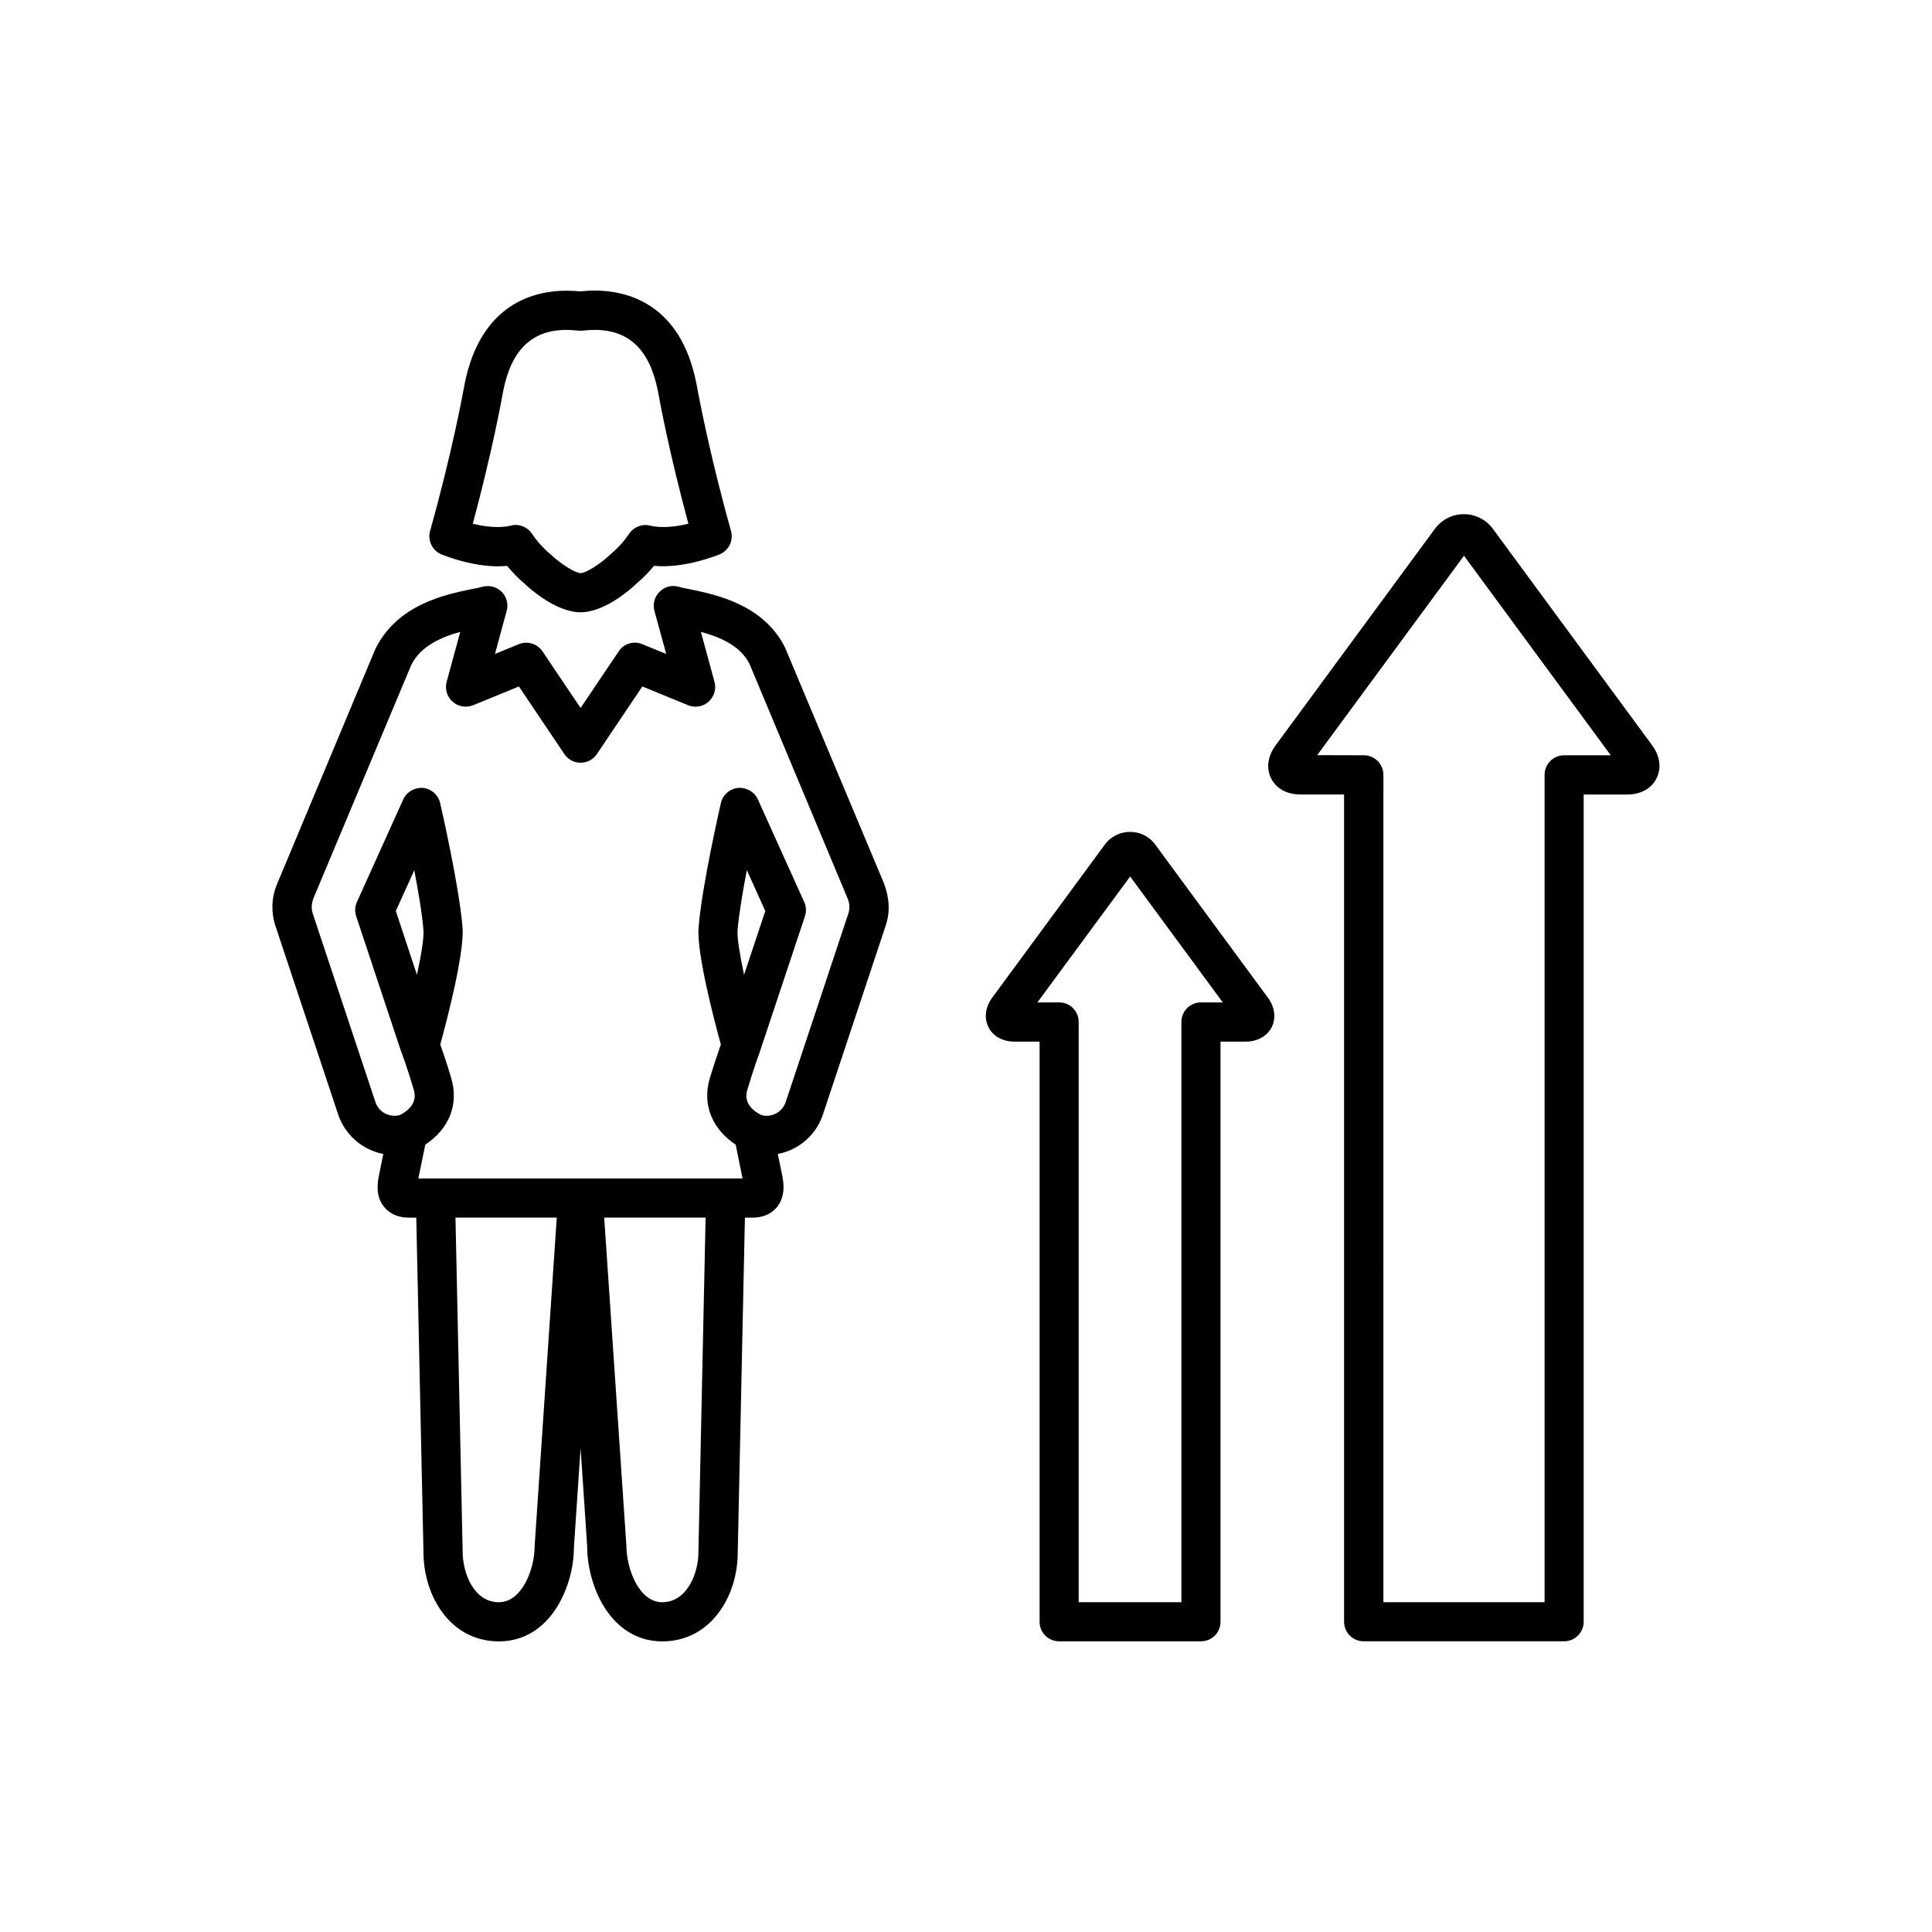
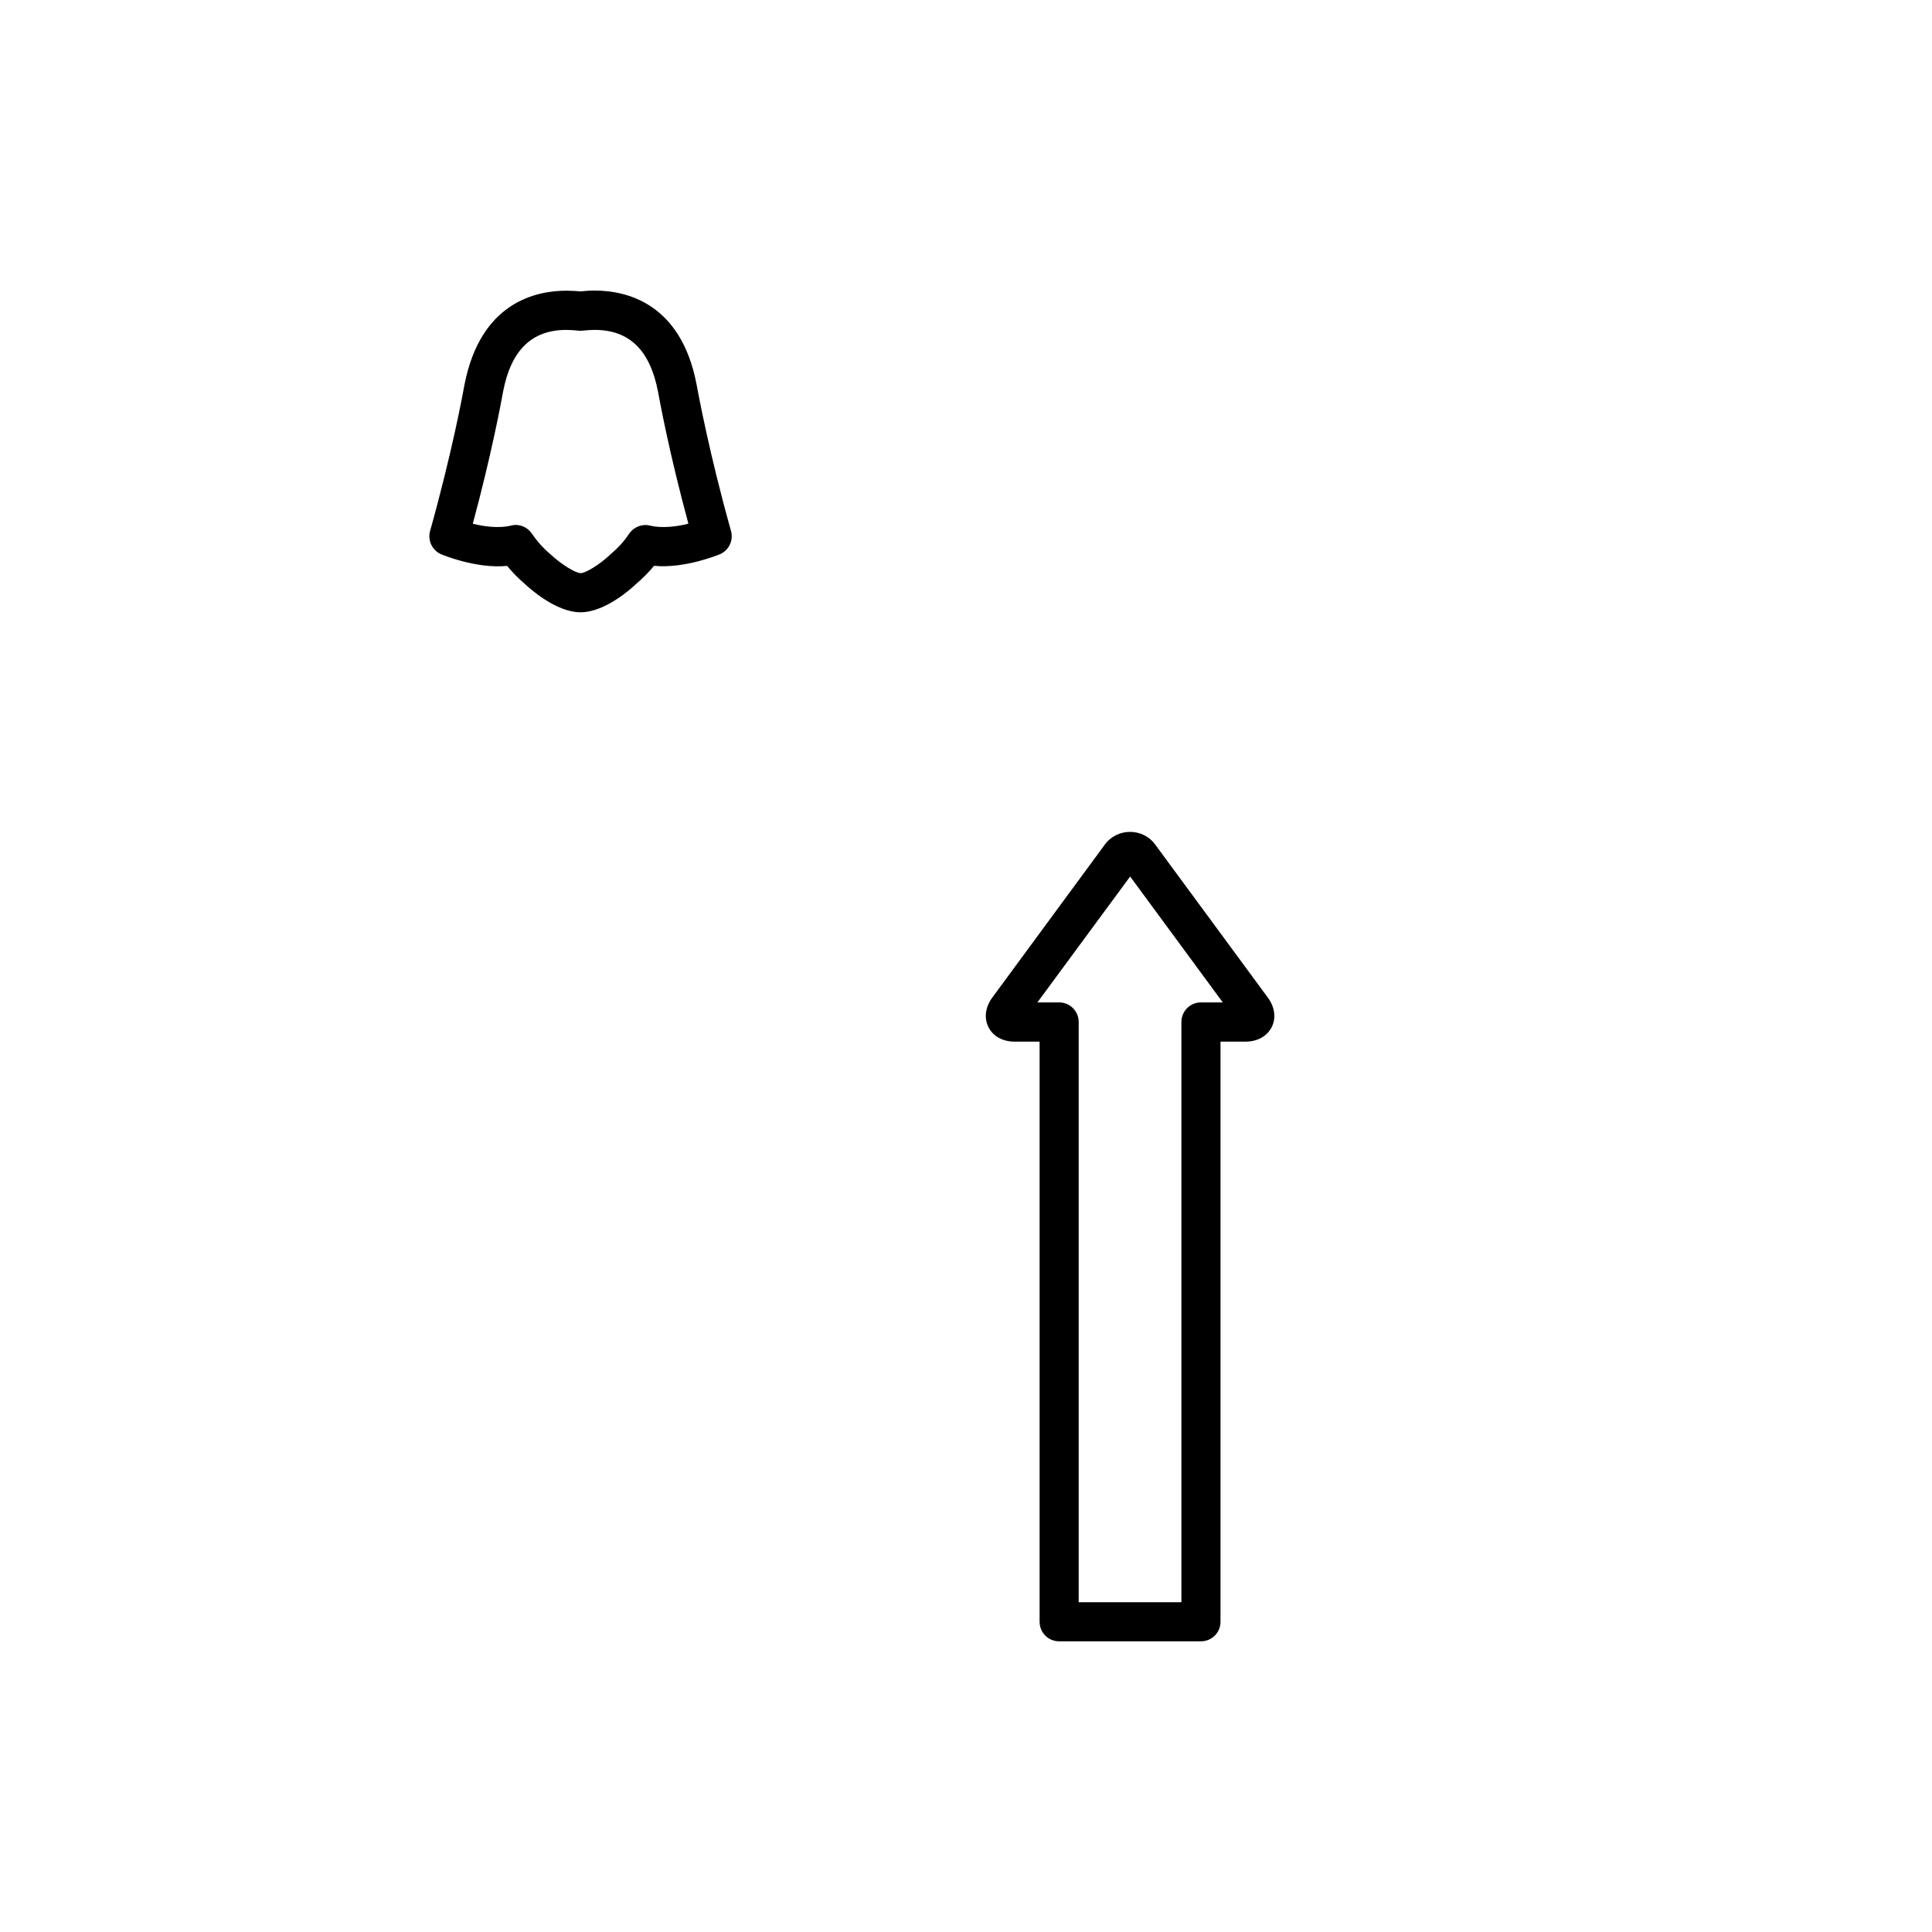
<svg xmlns="http://www.w3.org/2000/svg" fill="#000000" width="800px" height="800px" version="1.1" viewBox="144 144 512 512">
  <g>
-     <path d="m581.83 341.51-42.195-57.355c-3.84-5.195-11.555-5.195-15.383 0l-42.164 57.324c-2.156 2.898-2.582 6.094-1.227 8.801 1.355 2.707 4.188 4.266 7.777 4.266h11.555v219.22c0 2.898 2.332 5.195 5.195 5.195h53.105c2.867 0 5.195-2.297 5.195-5.195v-219.21h11.523c3.606 0 6.422-1.574 7.777-4.266 1.355-2.695 0.965-5.906-1.16-8.773zm-23.305 2.648c-2.898 0-5.195 2.297-5.195 5.195v219.25h-42.715l0.004-219.25c0-2.898-2.332-5.195-5.195-5.195l-12.359-0.031 38.902-52.852 38.902 52.883z" />
    <path d="m450.13 367.8c-3.258-4.457-10.027-4.457-13.32 0l-29.883 40.621c-1.812 2.488-2.188 5.383-0.961 7.809 1.195 2.394 3.777 3.809 6.863 3.809h6.676v153.73c0 2.898 2.297 5.195 5.195 5.195h37.551c2.898 0 5.195-2.297 5.195-5.195v-153.73h6.676c3.102 0 5.652-1.418 6.894-3.84 1.195-2.394 0.836-5.289-0.992-7.777zm12.121 41.848c-2.867 0-5.164 2.332-5.164 5.195v153.76h-27.223v-153.76c0-2.867-2.297-5.195-5.164-5.195h-5.777l24.578-33.363 24.547 33.363z" />
    <path d="m260.84 290.86c0.332 0.125 9.352 3.938 17.555 3.102 1.387 1.715 2.977 3.32 4.644 4.738 1.324 1.258 8.297 7.559 14.816 7.559 6.488 0 13.461-6.297 14.578-7.383 1.812-1.543 3.449-3.164 4.894-4.93 8.188 0.805 17.223-2.977 17.523-3.102 2.363-1.07 3.574-3.684 2.867-6.156-5.746-20.516-8.582-35.945-9.164-39.031-4.188-21.461-18.703-24.656-26.969-24.656-1.289 0-2.551 0.094-3.715 0.219-1.18-0.09-2.441-0.184-3.762-0.184-8.266 0-22.75 3.195-27 24.844-0.52 2.898-3.387 18.324-9.133 38.84-0.68 2.457 0.52 5.07 2.863 6.141zm16.5-43.168c2.125-10.941 7.621-16.262 16.75-16.262 1.102 0 2.156 0.094 3.102 0.188 0.426 0.062 0.867 0.062 1.289 0 0.98-0.098 2.019-0.191 3.106-0.191 9.164 0 14.641 5.32 16.781 16.297 0.488 2.738 3.039 16.484 8.062 35.062-2.93 0.77-7.102 1.258-10.094 0.52-2.094-0.551-4.359 0.285-5.621 2.156-1.324 2-2.961 3.777-5.195 5.684-2.582 2.426-6.297 4.738-7.652 4.738-1.352 0-5.113-2.312-7.914-4.926-2.031-1.715-3.621-3.512-4.977-5.512-0.992-1.465-2.613-2.332-4.344-2.332-0.426 0-0.867 0.062-1.289 0.188-2.981 0.742-7.168 0.254-10.047-0.516 5.004-18.578 7.555-32.324 8.043-35.094z" />
-     <path d="m352.07 315.66c-5.715-11.523-18.484-14.105-25.332-15.523-1.133-0.219-2.094-0.395-2.769-0.613-1.812-0.551-3.777-0.094-5.133 1.258-1.355 1.289-1.906 3.258-1.418 5.07l3.133 11.445-6.328-2.582c-2.281-0.961-4.894-0.156-6.266 1.906l-10.094 15.004-10.094-15.004c-1.387-2.062-4.031-2.832-6.266-1.906l-6.328 2.582 3.102-11.445c0.488-1.812-0.031-3.777-1.387-5.07-1.355-1.324-3.352-1.777-5.133-1.258-0.691 0.207-1.652 0.395-2.785 0.598-6.848 1.418-19.648 4-25.488 15.84l-26.23 62.723c-1.324 3.352-1.418 7.133-0.285 10.613l16.641 50.035c1.875 5.59 6.582 9.445 11.965 10.484l-1.195 5.934c-0.707 3.387-0.219 6.125 1.449 8.125 1.039 1.289 3.008 2.801 6.488 2.801h2l1.906 88.688c0 11.445 7.008 23.617 19.996 23.617 13.715 0 19.867-14.703 19.867-24.812l1.777-26.418 1.746 26.07c0 10.453 6.188 25.16 19.902 25.16 12.973 0 19.996-12.172 19.996-23.488l1.906-88.812h2c3.481 0 5.449-1.512 6.488-2.801 1.652-2 2.125-4.738 1.449-8.094l-1.227-5.969c5.414-1.039 10.125-4.894 11.965-10.484l16.641-50.066c1.164-3.449 1.039-7.227-0.488-11.227zm-97.582 86.672-5.59-16.91 4.894-10.801c1.07 5.684 2.125 11.777 2.426 15.934 0.145 2-0.582 6.551-1.73 11.777zm31.188 151.49c0 6.031-3.352 14.785-9.477 14.785-6.644 0-9.59-7.746-9.59-13.383l-1.906-88.559h26.844zm33.82 14.785c-6.125 0-9.508-8.77-9.508-15.16l-5.871-86.781h26.875l-1.906 88.688c0.012 5.508-2.977 13.254-9.59 13.254zm21.68-166.27c-1.102-5.227-1.844-9.746-1.715-11.746 0.332-4.188 1.355-10.266 2.457-15.996l4.894 10.832zm27.676-16.324-16.641 50.066c-0.898 2.676-3.715 4.156-6.422 3.449-4.93-2.457-4.031-5.715-3.715-6.801 1.637-5.543 3.227-9.809 3.258-9.902 0.031-0.031 0-0.062 0.031-0.125 0-0.031 0.031-0.031 0.031-0.062l11.934-35.848c0.395-1.227 0.332-2.582-0.219-3.777l-12.266-27.16c-0.93-2.031-3.039-3.227-5.258-3.039-2.219 0.219-4.062 1.844-4.551 4.031-0.188 0.898-5.07 22.074-5.902 32.969-0.551 6.832 4.188 24.719 5.902 31-0.645 1.844-1.746 5.039-2.961 9.035-2.031 7.008 0.738 13.414 6.894 17.492l1.812 8.973-85.914-0.004 1.844-8.973c6.188-4.094 8.941-10.484 6.894-17.523-1.164-3.969-2.281-7.195-2.93-9.004 1.715-6.266 6.422-24.168 5.902-31-0.867-10.879-5.715-32.07-5.934-32.969-0.488-2.191-2.348-3.812-4.519-4.035-2.188-0.156-4.328 1.008-5.258 3.039l-12.266 27.16c-0.551 1.195-0.613 2.519-0.219 3.777l11.902 35.848c0.031 0.031 0.062 0.031 0.062 0.062 0 0.062 0 0.094 0.031 0.125 0.031 0.094 1.637 4.359 3.258 9.902 0.316 1.07 1.195 4.328-3.715 6.801-2.707 0.707-5.543-0.77-6.422-3.449l-16.641-50.035c-0.363-1.195-0.363-2.426 0.219-4l25.898-61.781c2.488-5.07 8.062-7.445 13.004-8.801l-3.621 13.258c-0.488 1.906 0.094 3.938 1.605 5.258 1.48 1.324 3.574 1.652 5.414 0.93l12.137-4.977 12.059 17.934c0.961 1.418 2.551 2.281 4.297 2.281 1.715 0 3.352-0.867 4.297-2.281l12.059-17.934 12.137 4.977c1.812 0.738 3.938 0.395 5.414-0.93 1.48-1.324 2.094-3.352 1.574-5.258l-3.606-13.258c4.93 1.324 10.453 3.621 12.879 8.484l26.137 62.488c0.422 1.191 0.453 2.418 0.09 3.586z" />
  </g>
</svg>